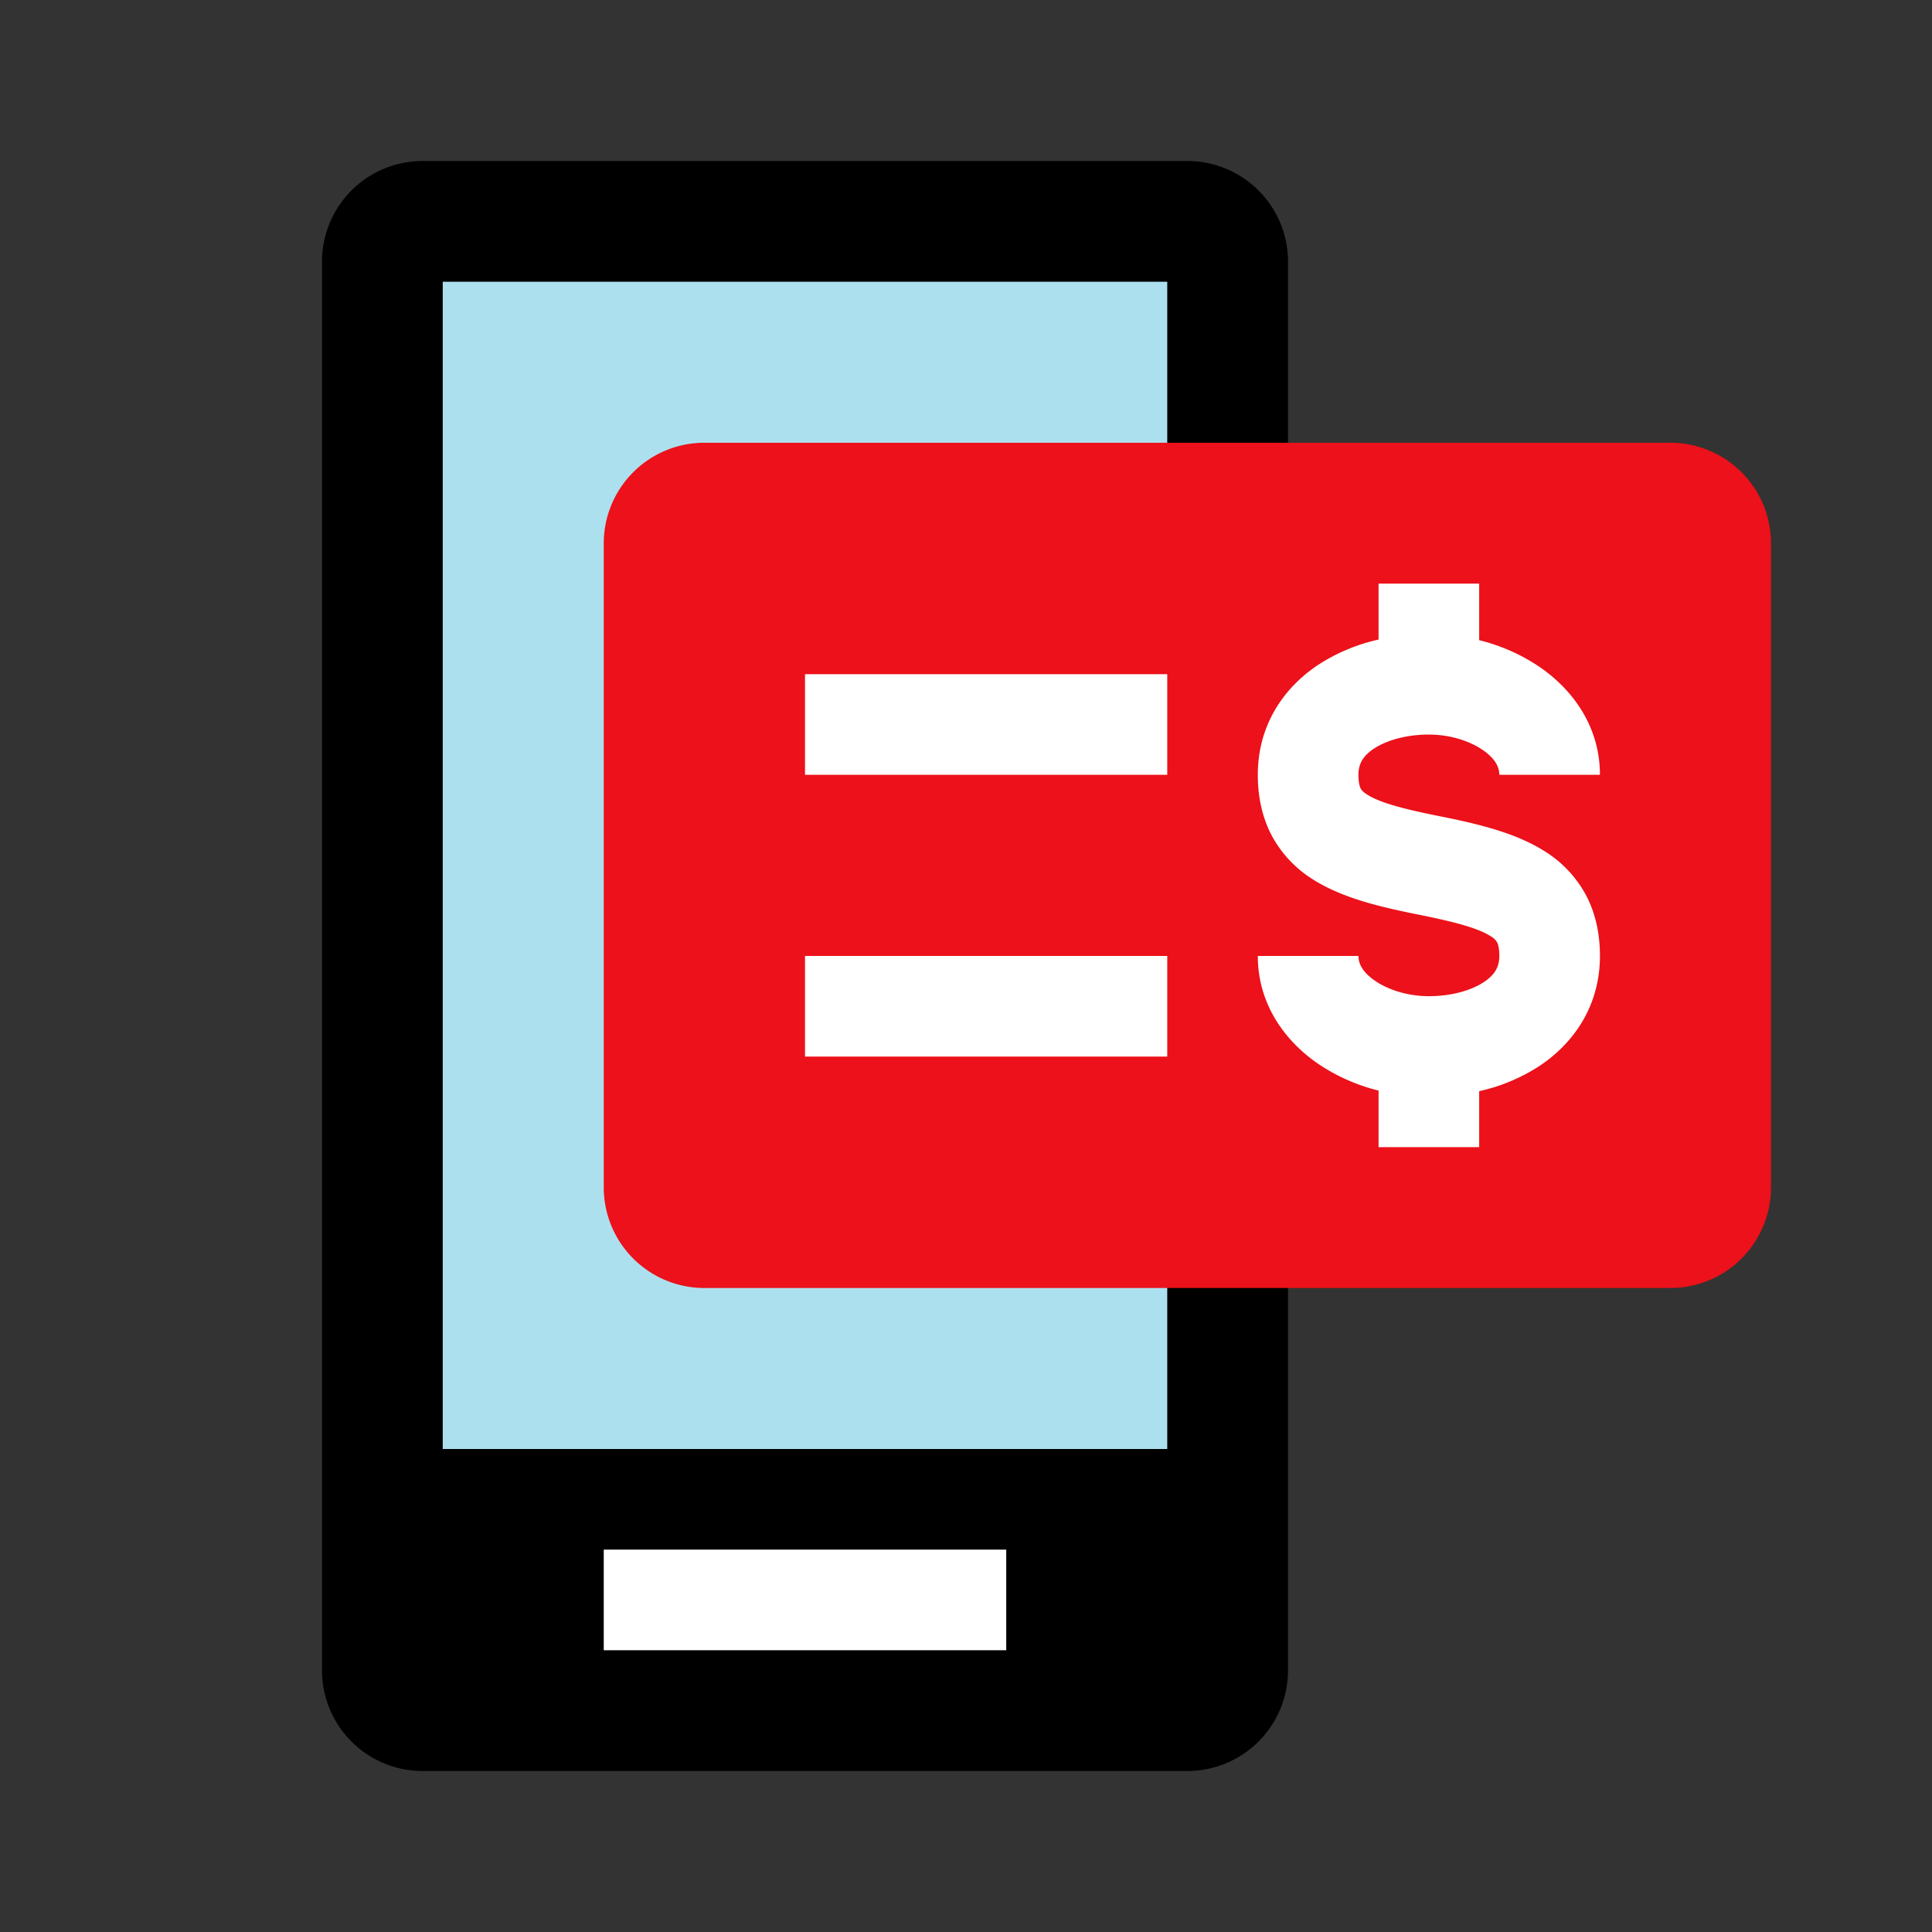
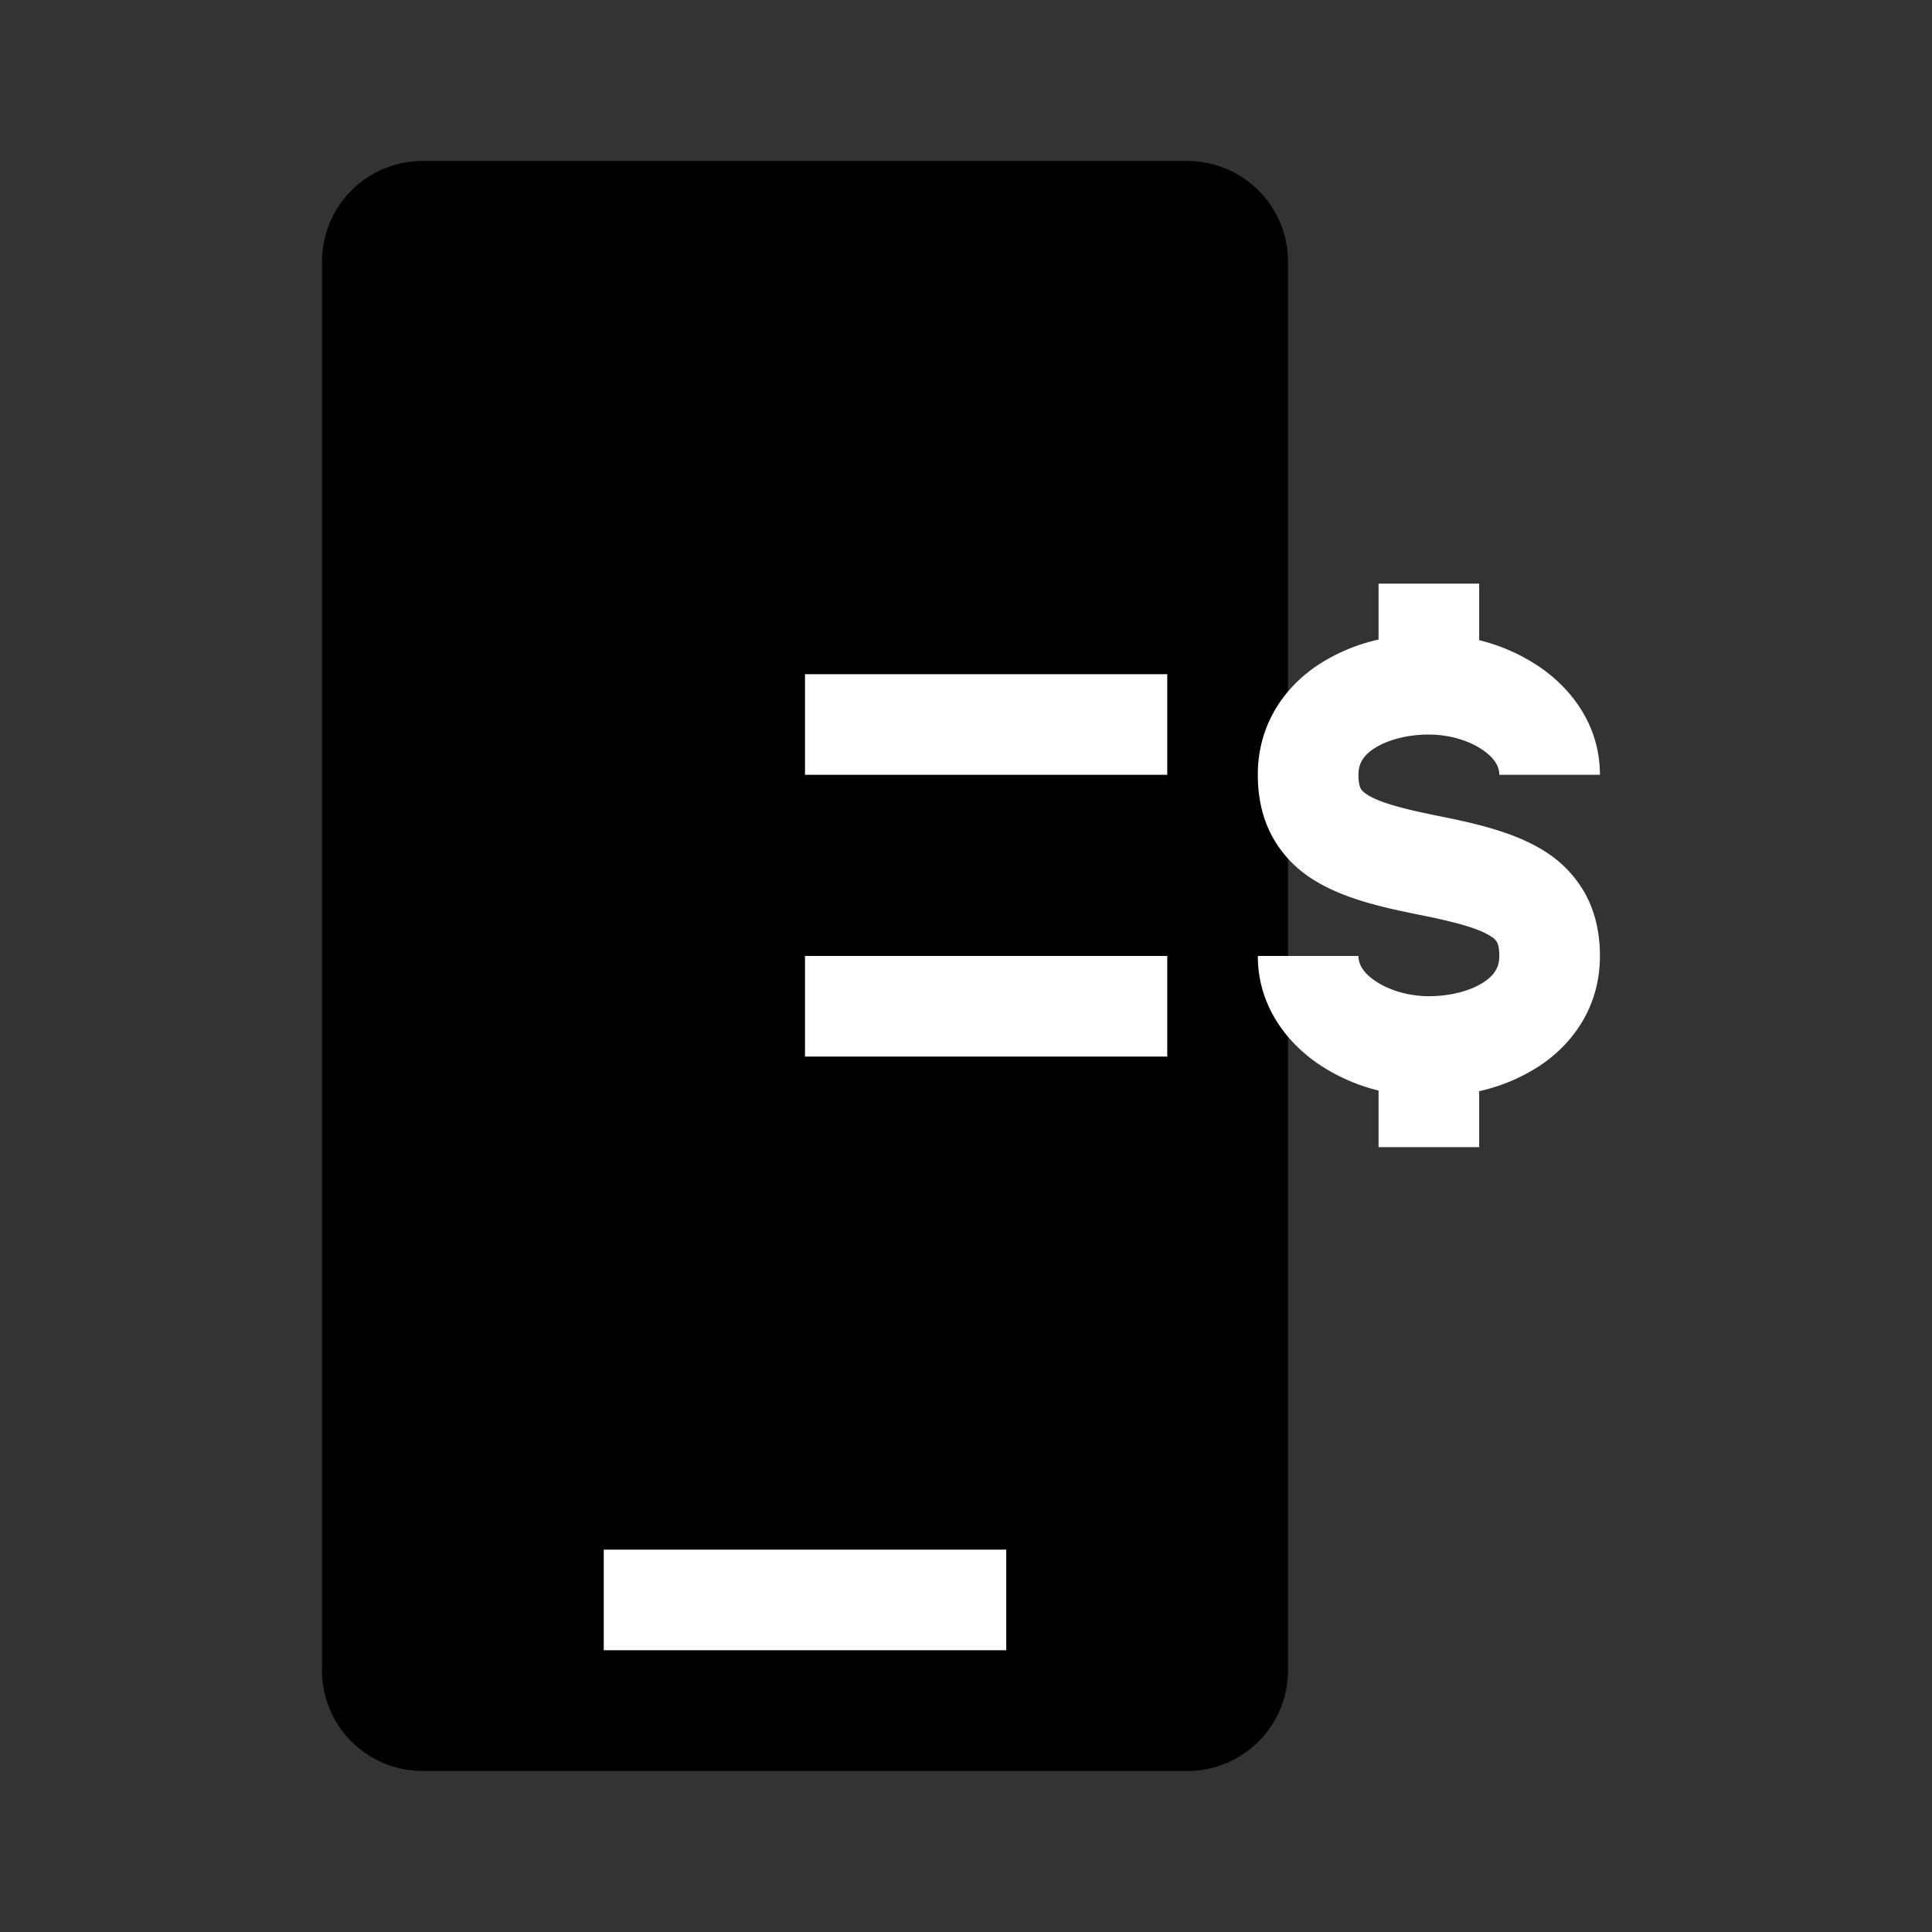
<svg xmlns="http://www.w3.org/2000/svg" width="48" height="48" fill="none" viewBox="0 0 48 48">
  <rect x="0" y="0" width="48" height="48" fill="#333333" stroke="none" />
  <path fill="#000" d="M8 6.5A2.5 2.5 0 0 1 10.5 4h19A2.5 2.5 0 0 1 32 6.5v35a2.5 2.5 0 0 1-2.5 2.5h-19A2.5 2.5 0 0 1 8 41.5v-35Z" />
-   <path fill="#ADE0EE" d="M11 7h18v29H11V7Z" />
-   <path fill="#EC111A" d="M15 13.5a2.5 2.5 0 0 1 2.5-2.5h24a2.5 2.5 0 0 1 2.5 2.5v16a2.5 2.5 0 0 1-2.5 2.5h-24a2.5 2.5 0 0 1-2.5-2.5v-16Z" />
  <path fill="#fff" fill-rule="evenodd" d="M32.744 16.522a4.55 4.55 0 0 1 1.506-.632V14.5h2.5v1.405a4.66 4.66 0 0 1 1.527.683c.805.561 1.473 1.47 1.473 2.662h-2.5c0-.172-.082-.388-.402-.61-.331-.232-.825-.39-1.348-.39-.565 0-1.058.145-1.37.353-.274.182-.38.382-.38.647 0 .217.04.31.057.342.016.029.05.08.161.15.288.184.808.338 1.777.532.906.181 1.887.402 2.63.874a2.9 2.9 0 0 1 1.022 1.08c.252.472.353.99.353 1.522 0 1.235-.644 2.16-1.494 2.728a4.55 4.55 0 0 1-1.506.632v1.39h-2.5v-1.405a4.66 4.66 0 0 1-1.527-.683c-.805-.561-1.473-1.47-1.473-2.662h2.5c0 .172.082.388.402.61.331.232.825.39 1.348.39.565 0 1.058-.145 1.37-.353.274-.182.38-.382.38-.647 0-.217-.04-.31-.057-.342a.421.421 0 0 0-.161-.15c-.288-.184-.808-.338-1.777-.532-.906-.181-1.887-.402-2.63-.874a2.9 2.9 0 0 1-1.022-1.08c-.252-.472-.353-.99-.353-1.522 0-1.235.643-2.16 1.494-2.728ZM20 19.25h9v-2.5h-9v2.5ZM15 38.5V41h10v-2.5H15Zm14-12.25h-9v-2.5h9v2.5Z" clip-rule="evenodd" />
</svg>